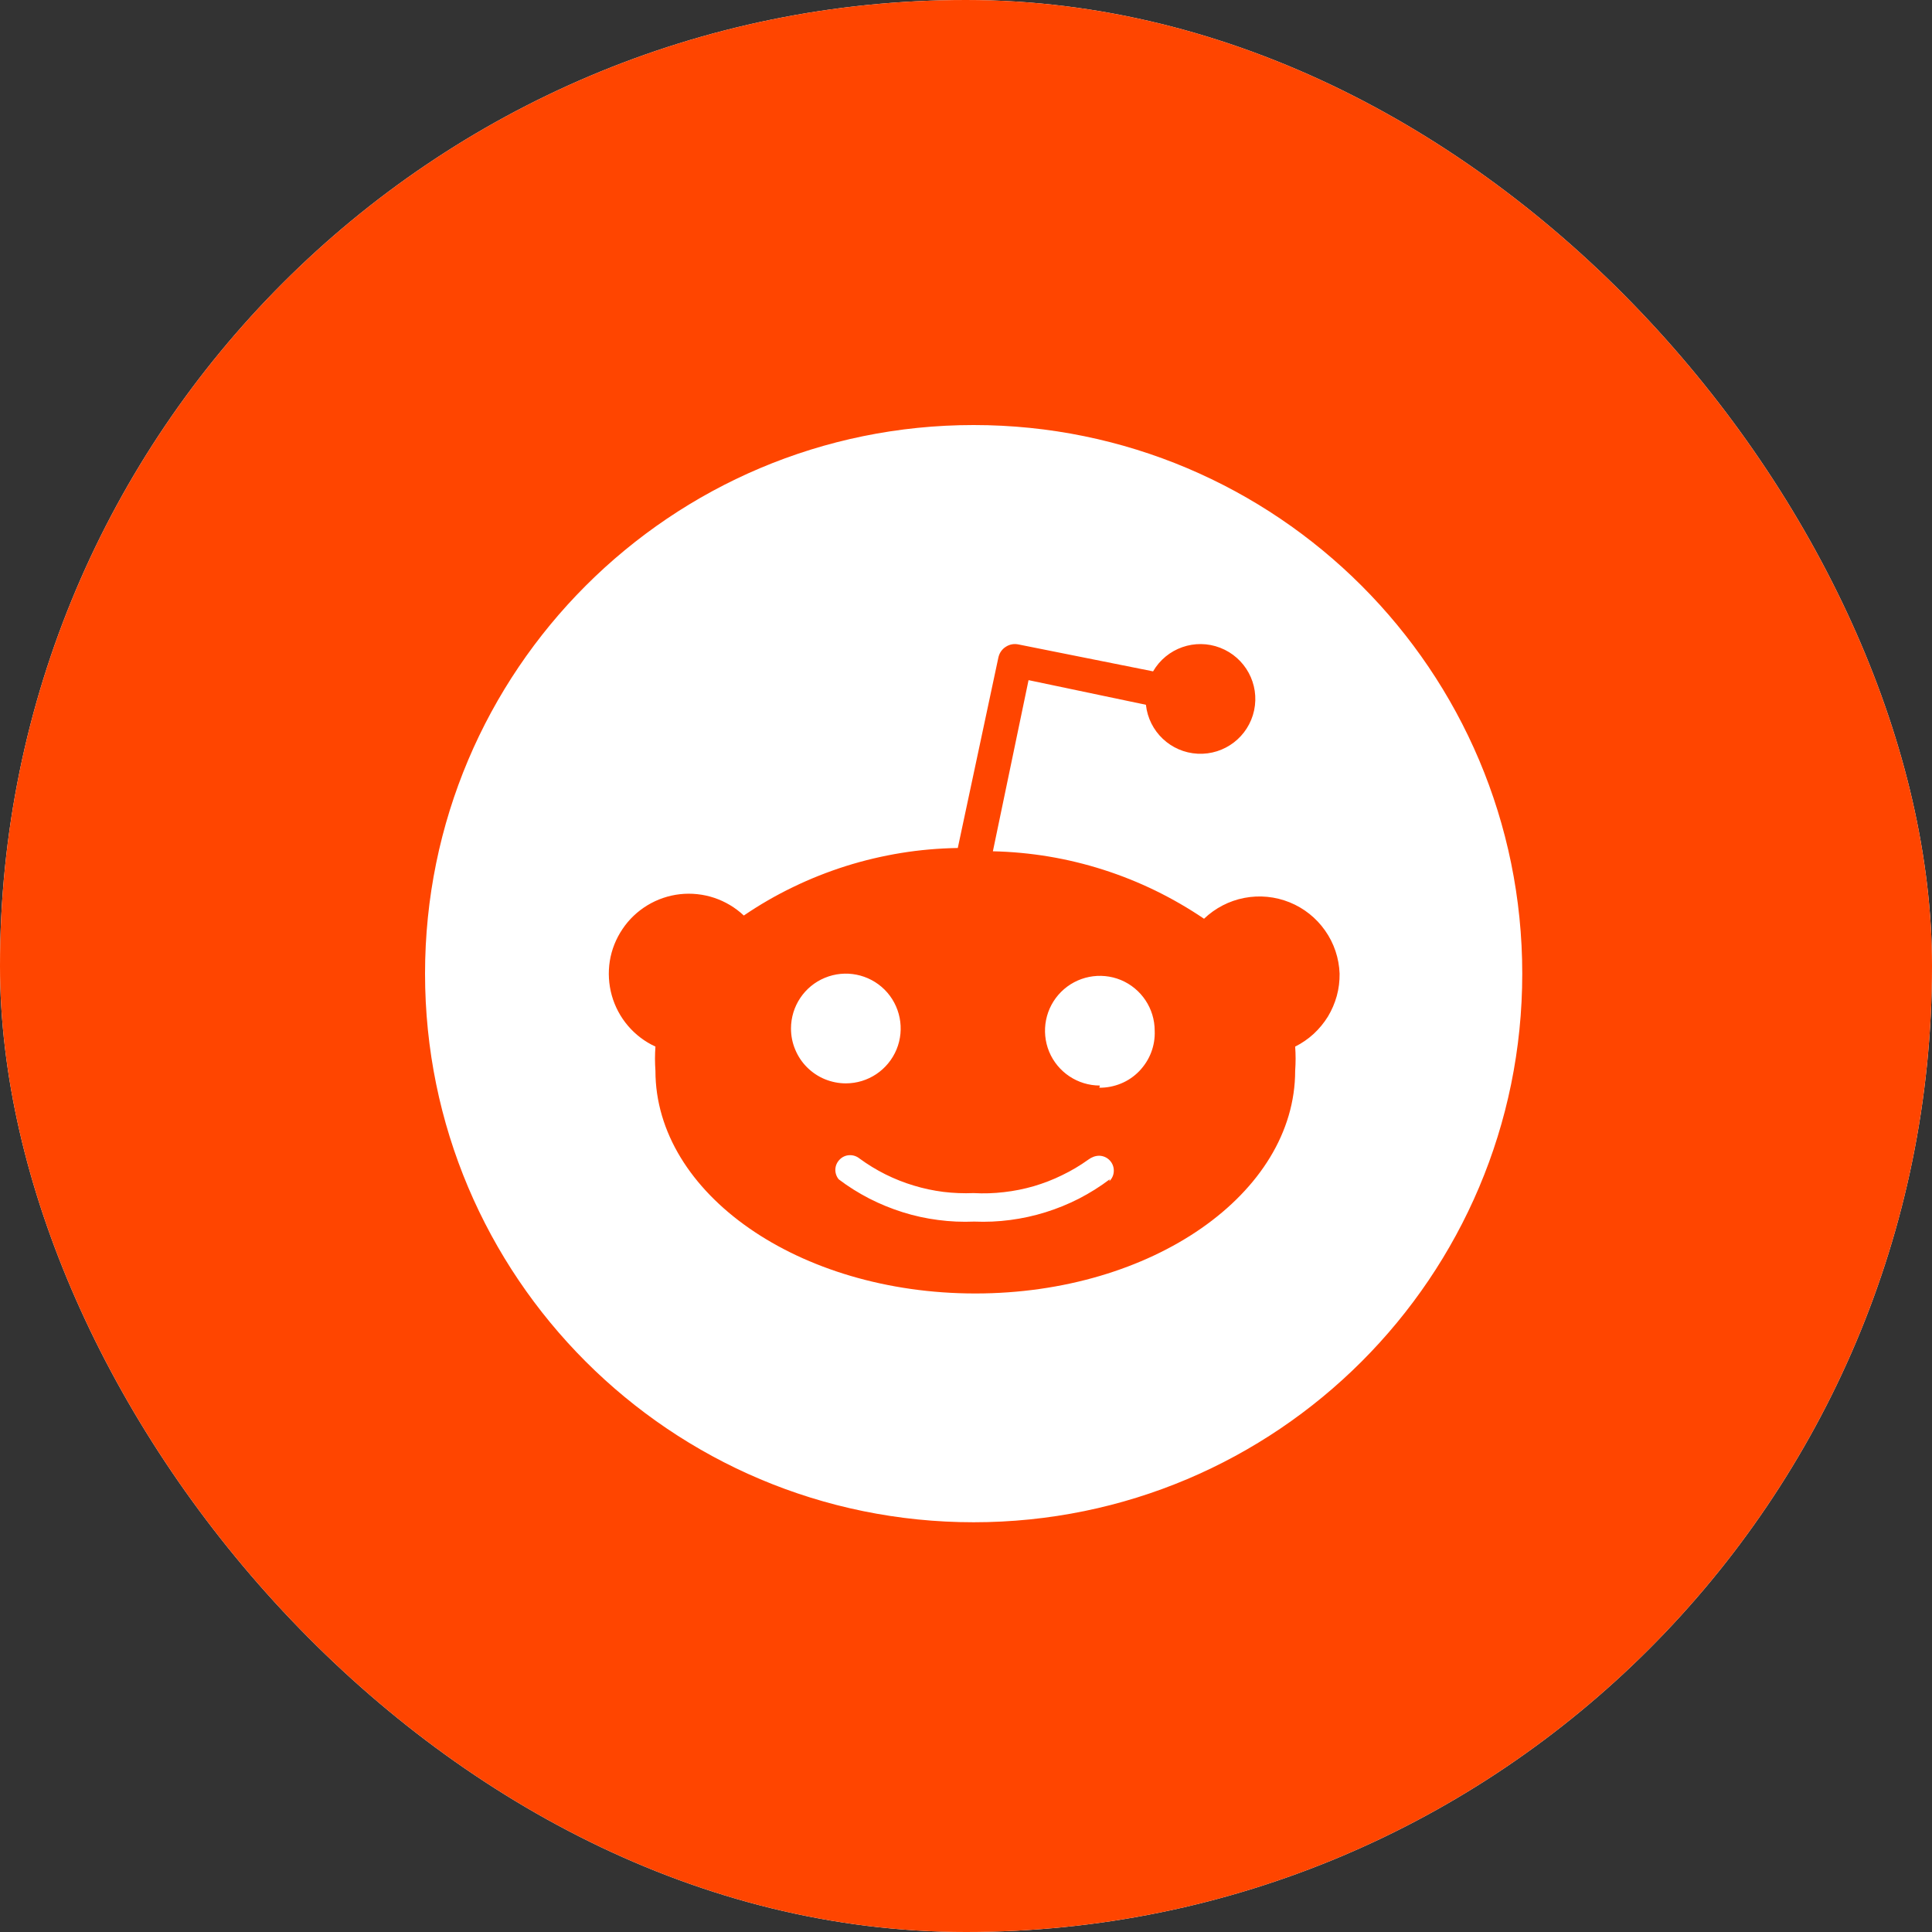
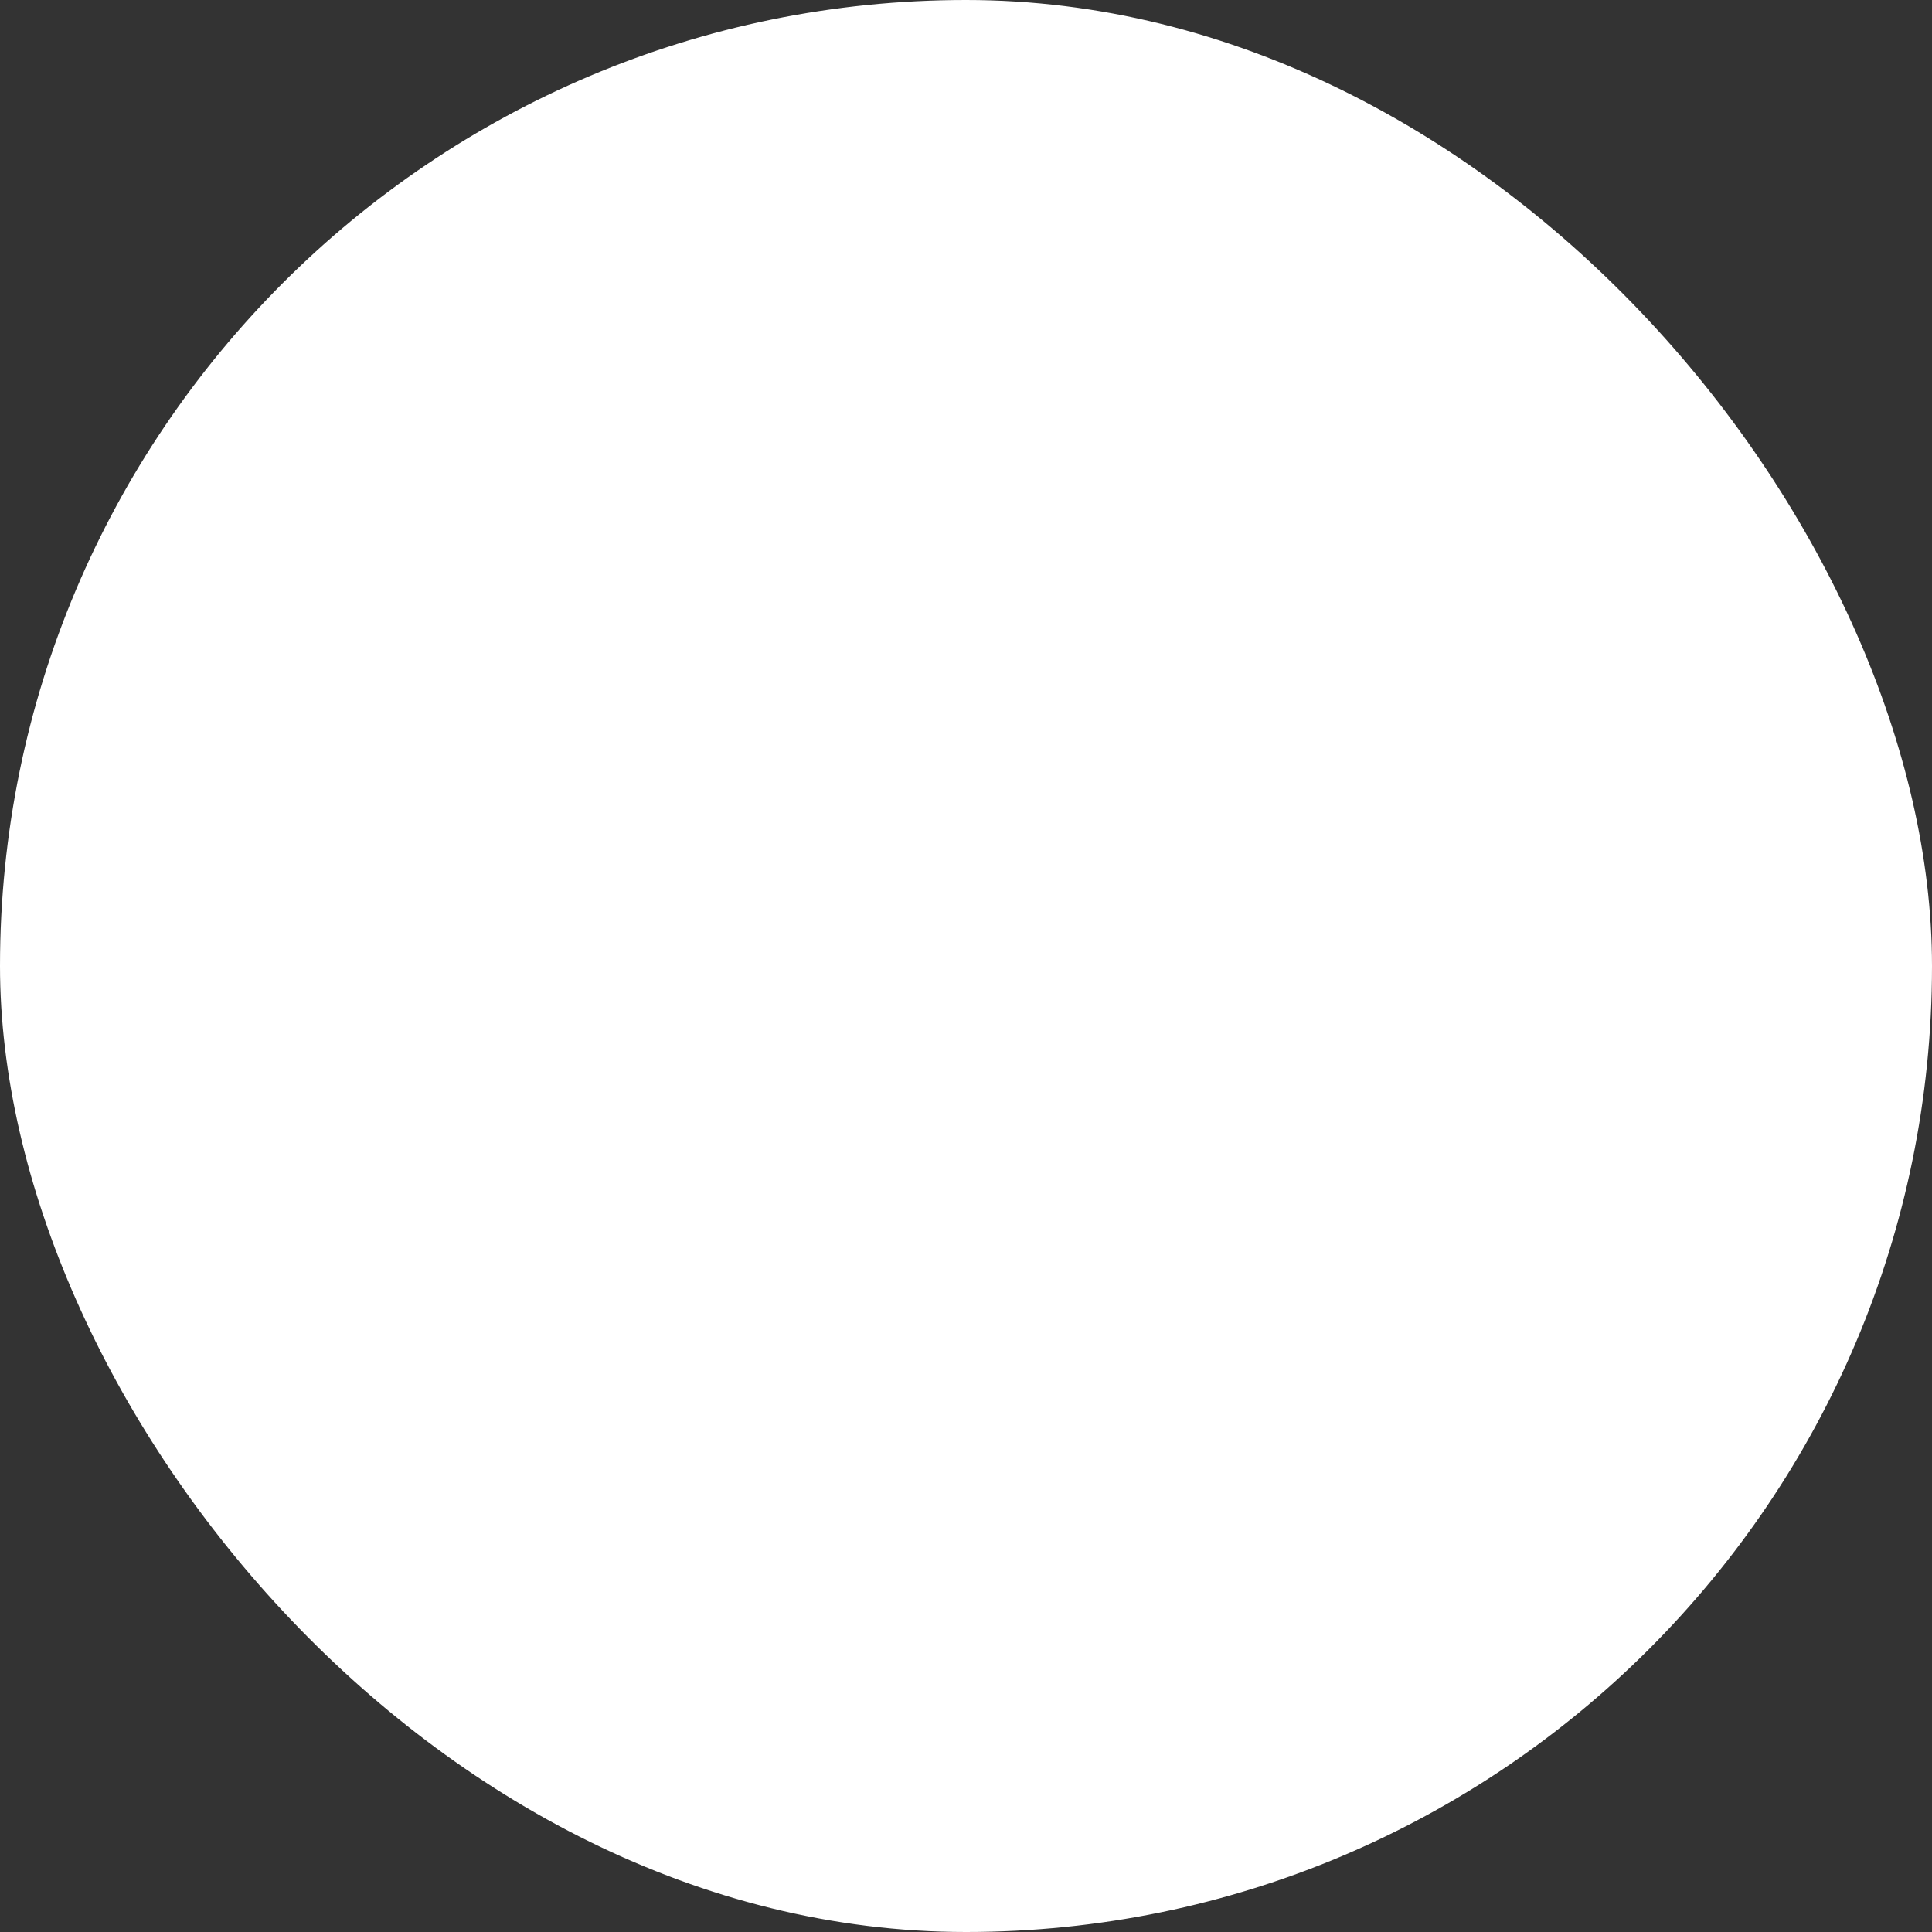
<svg xmlns="http://www.w3.org/2000/svg" width="24" height="24" viewBox="0 0 24 24" fill="none">
  <rect x="0" y="0" width="24" height="24" fill="#333333" stroke="none" />
  <g id="Reddit">
    <g clip-path="url(#clip0_7_439)">
      <rect width="24" height="24" rx="12" fill="white" />
-       <path id="Subtract" fill-rule="evenodd" clip-rule="evenodd" d="M24 0H0V24H24V0ZM12.095 18.91C15.859 18.91 18.91 15.859 18.91 12.095C18.91 8.331 15.859 5.28 12.095 5.28C8.331 5.28 5.28 8.331 5.28 12.095C5.28 15.859 8.331 18.91 12.095 18.91ZM16.641 12.095C16.642 12.188 16.631 12.281 16.606 12.372C16.581 12.462 16.544 12.548 16.496 12.628C16.447 12.707 16.387 12.78 16.319 12.843C16.25 12.906 16.172 12.96 16.089 13.001C16.091 13.026 16.092 13.051 16.093 13.076C16.095 13.126 16.095 13.176 16.093 13.226C16.092 13.251 16.091 13.276 16.089 13.301C16.089 14.828 14.31 16.068 12.116 16.068C9.921 16.068 8.142 14.828 8.142 13.301C8.141 13.276 8.139 13.251 8.138 13.226C8.136 13.176 8.136 13.126 8.138 13.076C8.139 13.051 8.141 13.026 8.142 13.001C8.011 12.941 7.895 12.853 7.801 12.743C7.708 12.634 7.639 12.505 7.6 12.366C7.561 12.227 7.553 12.081 7.575 11.939C7.598 11.796 7.652 11.661 7.733 11.541C7.813 11.421 7.919 11.321 8.042 11.246C8.166 11.171 8.304 11.124 8.447 11.108C8.59 11.092 8.736 11.108 8.872 11.153C9.009 11.199 9.135 11.274 9.24 11.373C9.435 11.24 9.639 11.122 9.851 11.02C10.063 10.917 10.283 10.83 10.507 10.759C10.732 10.688 10.962 10.634 11.194 10.596C11.427 10.558 11.662 10.538 11.898 10.534L12.402 8.169C12.408 8.142 12.418 8.116 12.434 8.093C12.45 8.07 12.47 8.05 12.494 8.035C12.517 8.02 12.543 8.009 12.571 8.004C12.598 7.999 12.627 8 12.654 8.006L14.324 8.34C14.492 8.05 14.846 7.926 15.158 8.047C15.47 8.168 15.649 8.497 15.579 8.825C15.509 9.152 15.212 9.38 14.878 9.363C14.543 9.346 14.271 9.088 14.235 8.755L12.777 8.449L12.334 10.575C12.566 10.58 12.799 10.602 13.028 10.64C13.488 10.717 13.935 10.86 14.354 11.064C14.563 11.166 14.765 11.283 14.957 11.413C15.096 11.28 15.27 11.19 15.458 11.154C15.647 11.118 15.842 11.137 16.02 11.209C16.198 11.281 16.351 11.403 16.461 11.56C16.572 11.717 16.634 11.903 16.641 12.095ZM9.878 13.037C9.912 13.12 9.962 13.195 10.025 13.258C10.089 13.322 10.164 13.372 10.246 13.406C10.329 13.44 10.418 13.458 10.507 13.458C10.783 13.458 11.031 13.292 11.137 13.037C11.242 12.783 11.184 12.489 10.989 12.294C10.794 12.1 10.501 12.041 10.246 12.147C9.992 12.252 9.826 12.501 9.826 12.776C9.826 12.866 9.843 12.954 9.878 13.037ZM13.781 14.673C13.816 14.639 13.836 14.593 13.836 14.544C13.837 14.495 13.818 14.448 13.784 14.413C13.75 14.378 13.704 14.358 13.655 14.357C13.606 14.357 13.559 14.376 13.52 14.405C13.417 14.479 13.309 14.543 13.195 14.598C13.082 14.654 12.964 14.699 12.843 14.735C12.722 14.77 12.598 14.795 12.473 14.809C12.347 14.824 12.221 14.828 12.095 14.821C11.969 14.826 11.843 14.821 11.719 14.806C11.594 14.79 11.47 14.764 11.35 14.727C11.229 14.691 11.112 14.644 10.999 14.588C10.887 14.532 10.779 14.466 10.678 14.392C10.642 14.363 10.598 14.348 10.552 14.35C10.506 14.352 10.463 14.371 10.431 14.404C10.399 14.436 10.379 14.479 10.377 14.525C10.375 14.57 10.39 14.615 10.419 14.65C10.538 14.741 10.666 14.82 10.799 14.889C10.932 14.957 11.072 15.014 11.215 15.059C11.358 15.104 11.505 15.136 11.653 15.155C11.802 15.175 11.952 15.181 12.102 15.175C12.252 15.181 12.402 15.175 12.551 15.155C12.848 15.116 13.137 15.026 13.405 14.889C13.538 14.82 13.665 14.741 13.785 14.65L13.781 14.673ZM13.925 13.46C13.84 13.495 13.748 13.513 13.656 13.512L13.663 13.485C13.387 13.485 13.139 13.319 13.033 13.065C12.928 12.81 12.986 12.517 13.181 12.322C13.376 12.127 13.669 12.069 13.924 12.174C14.178 12.28 14.344 12.528 14.344 12.804C14.348 12.896 14.333 12.988 14.3 13.074C14.267 13.161 14.216 13.239 14.152 13.306C14.088 13.372 14.011 13.425 13.925 13.46Z" fill="#FF4500" />
    </g>
  </g>
  <defs>
    <clipPath id="clip0_7_439">
      <rect width="24" height="24" rx="12" fill="white" />
    </clipPath>
  </defs>
</svg>